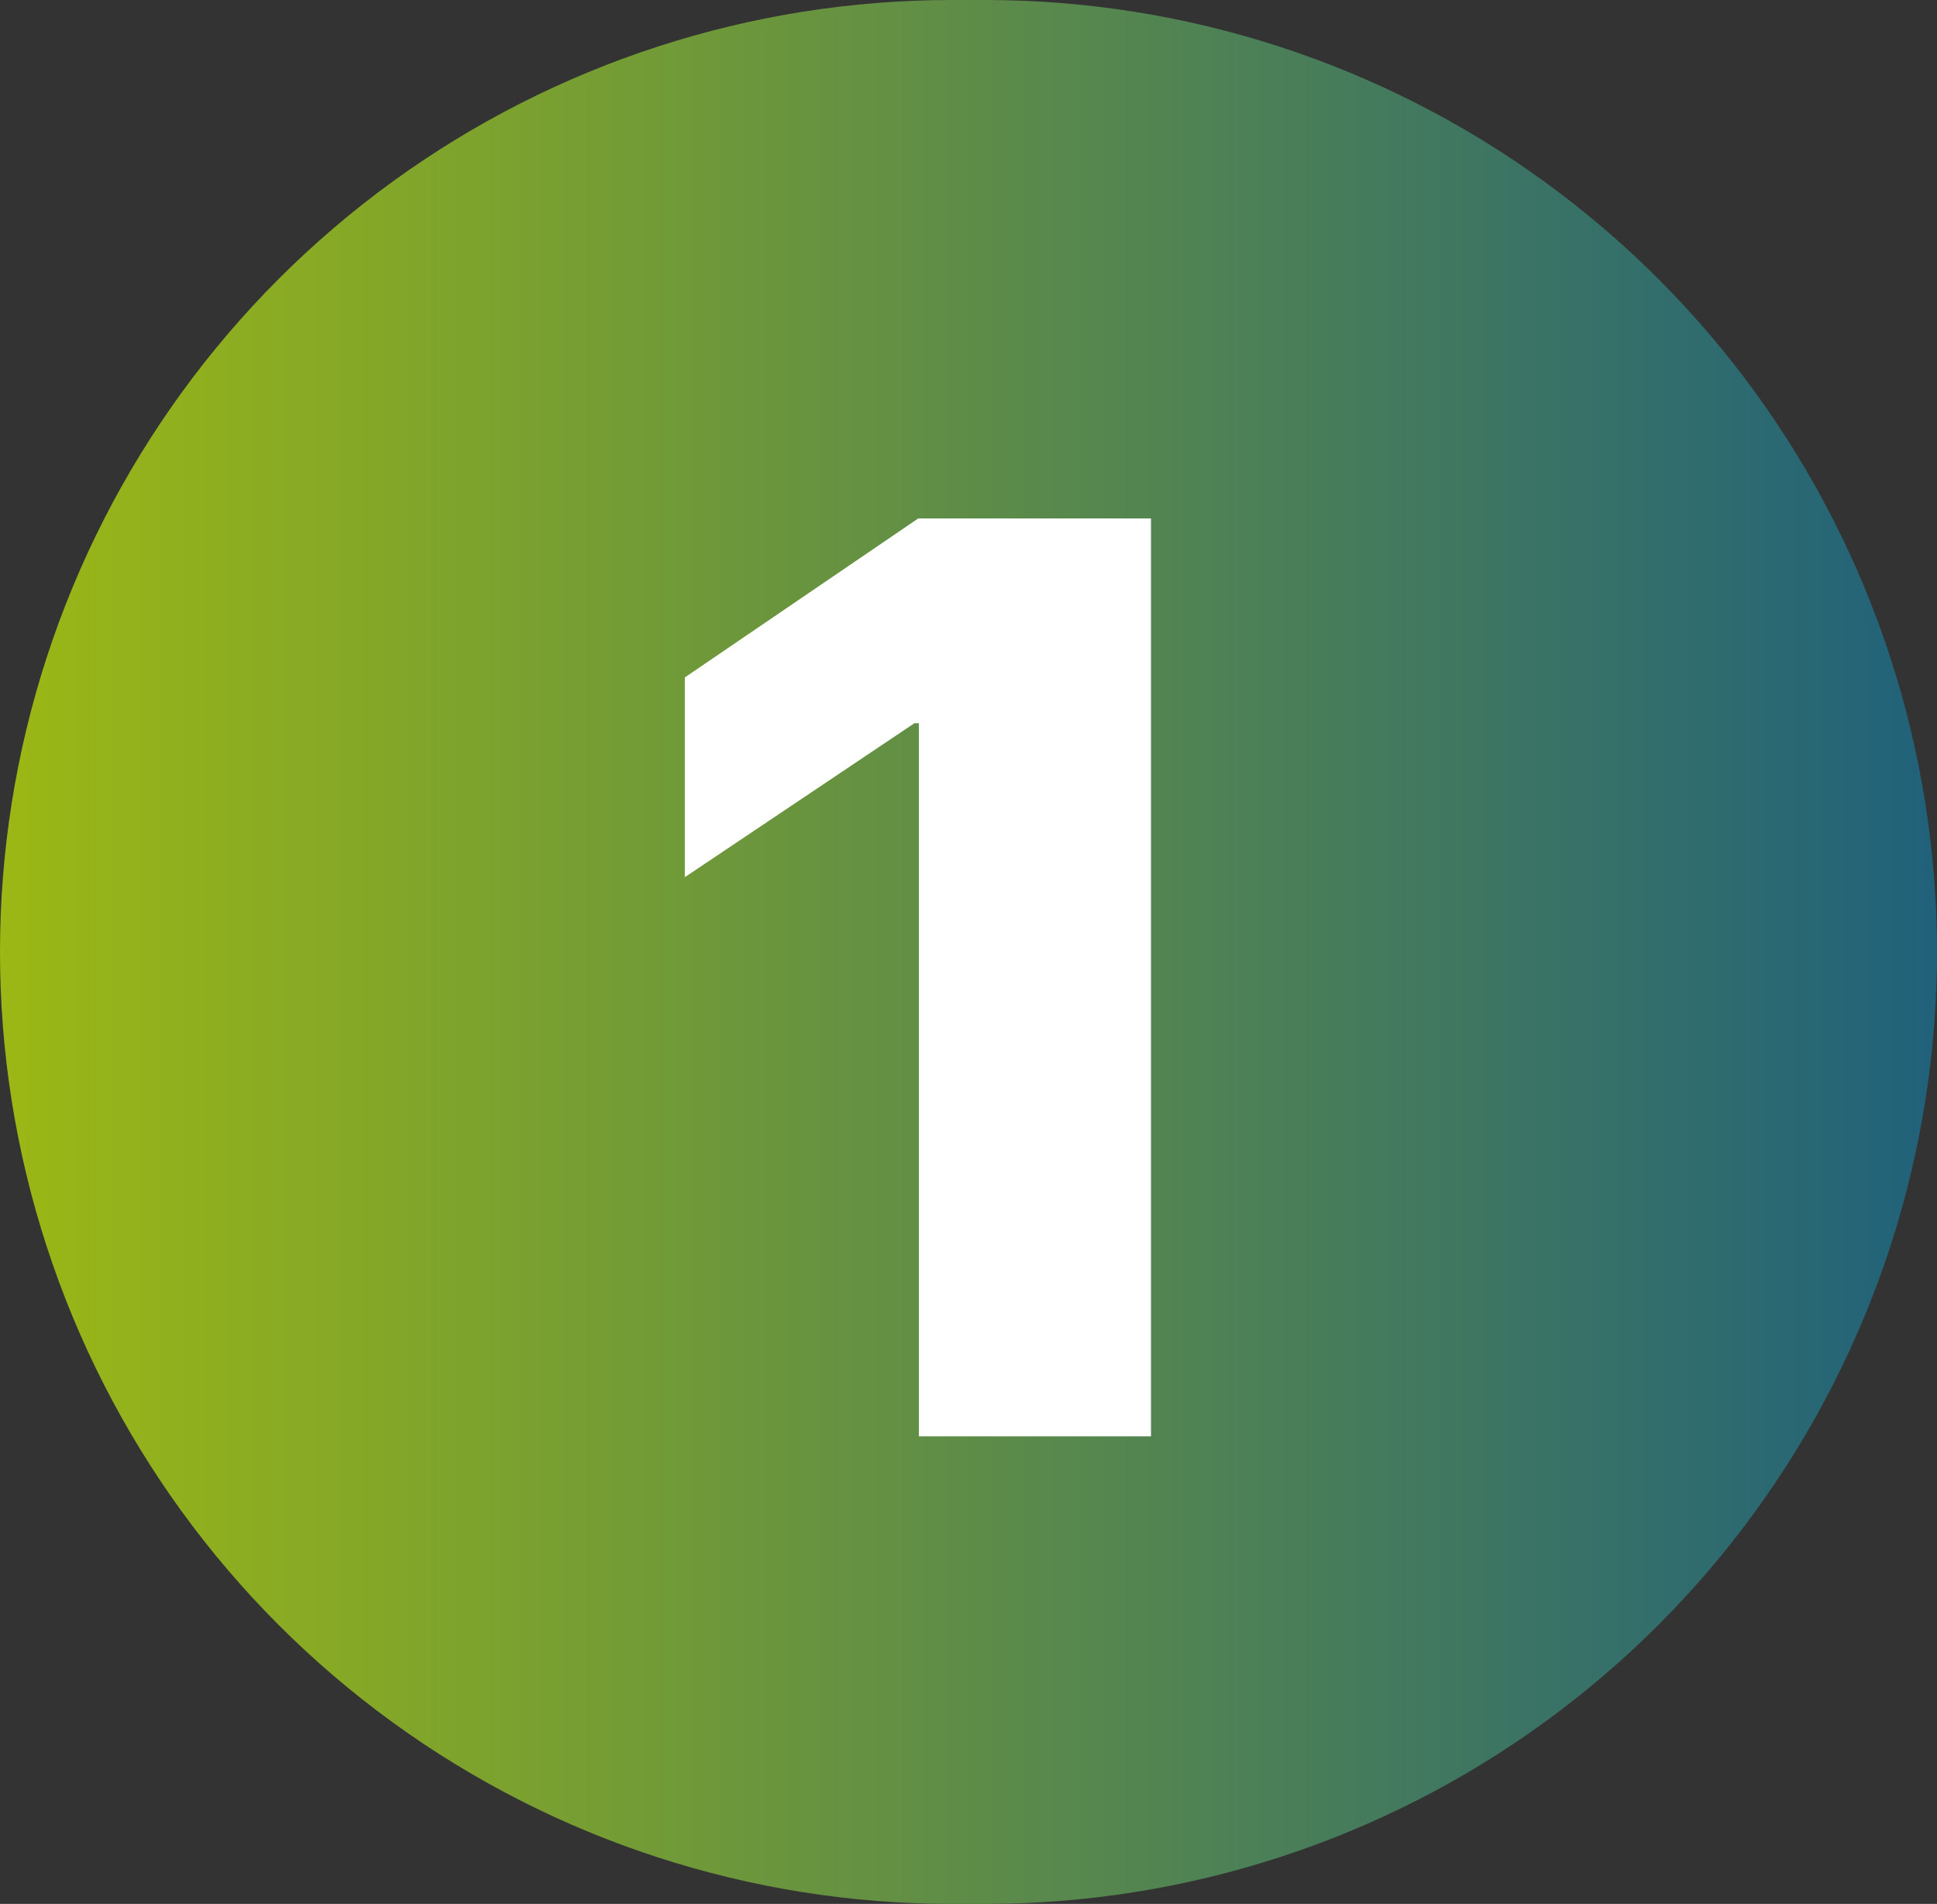
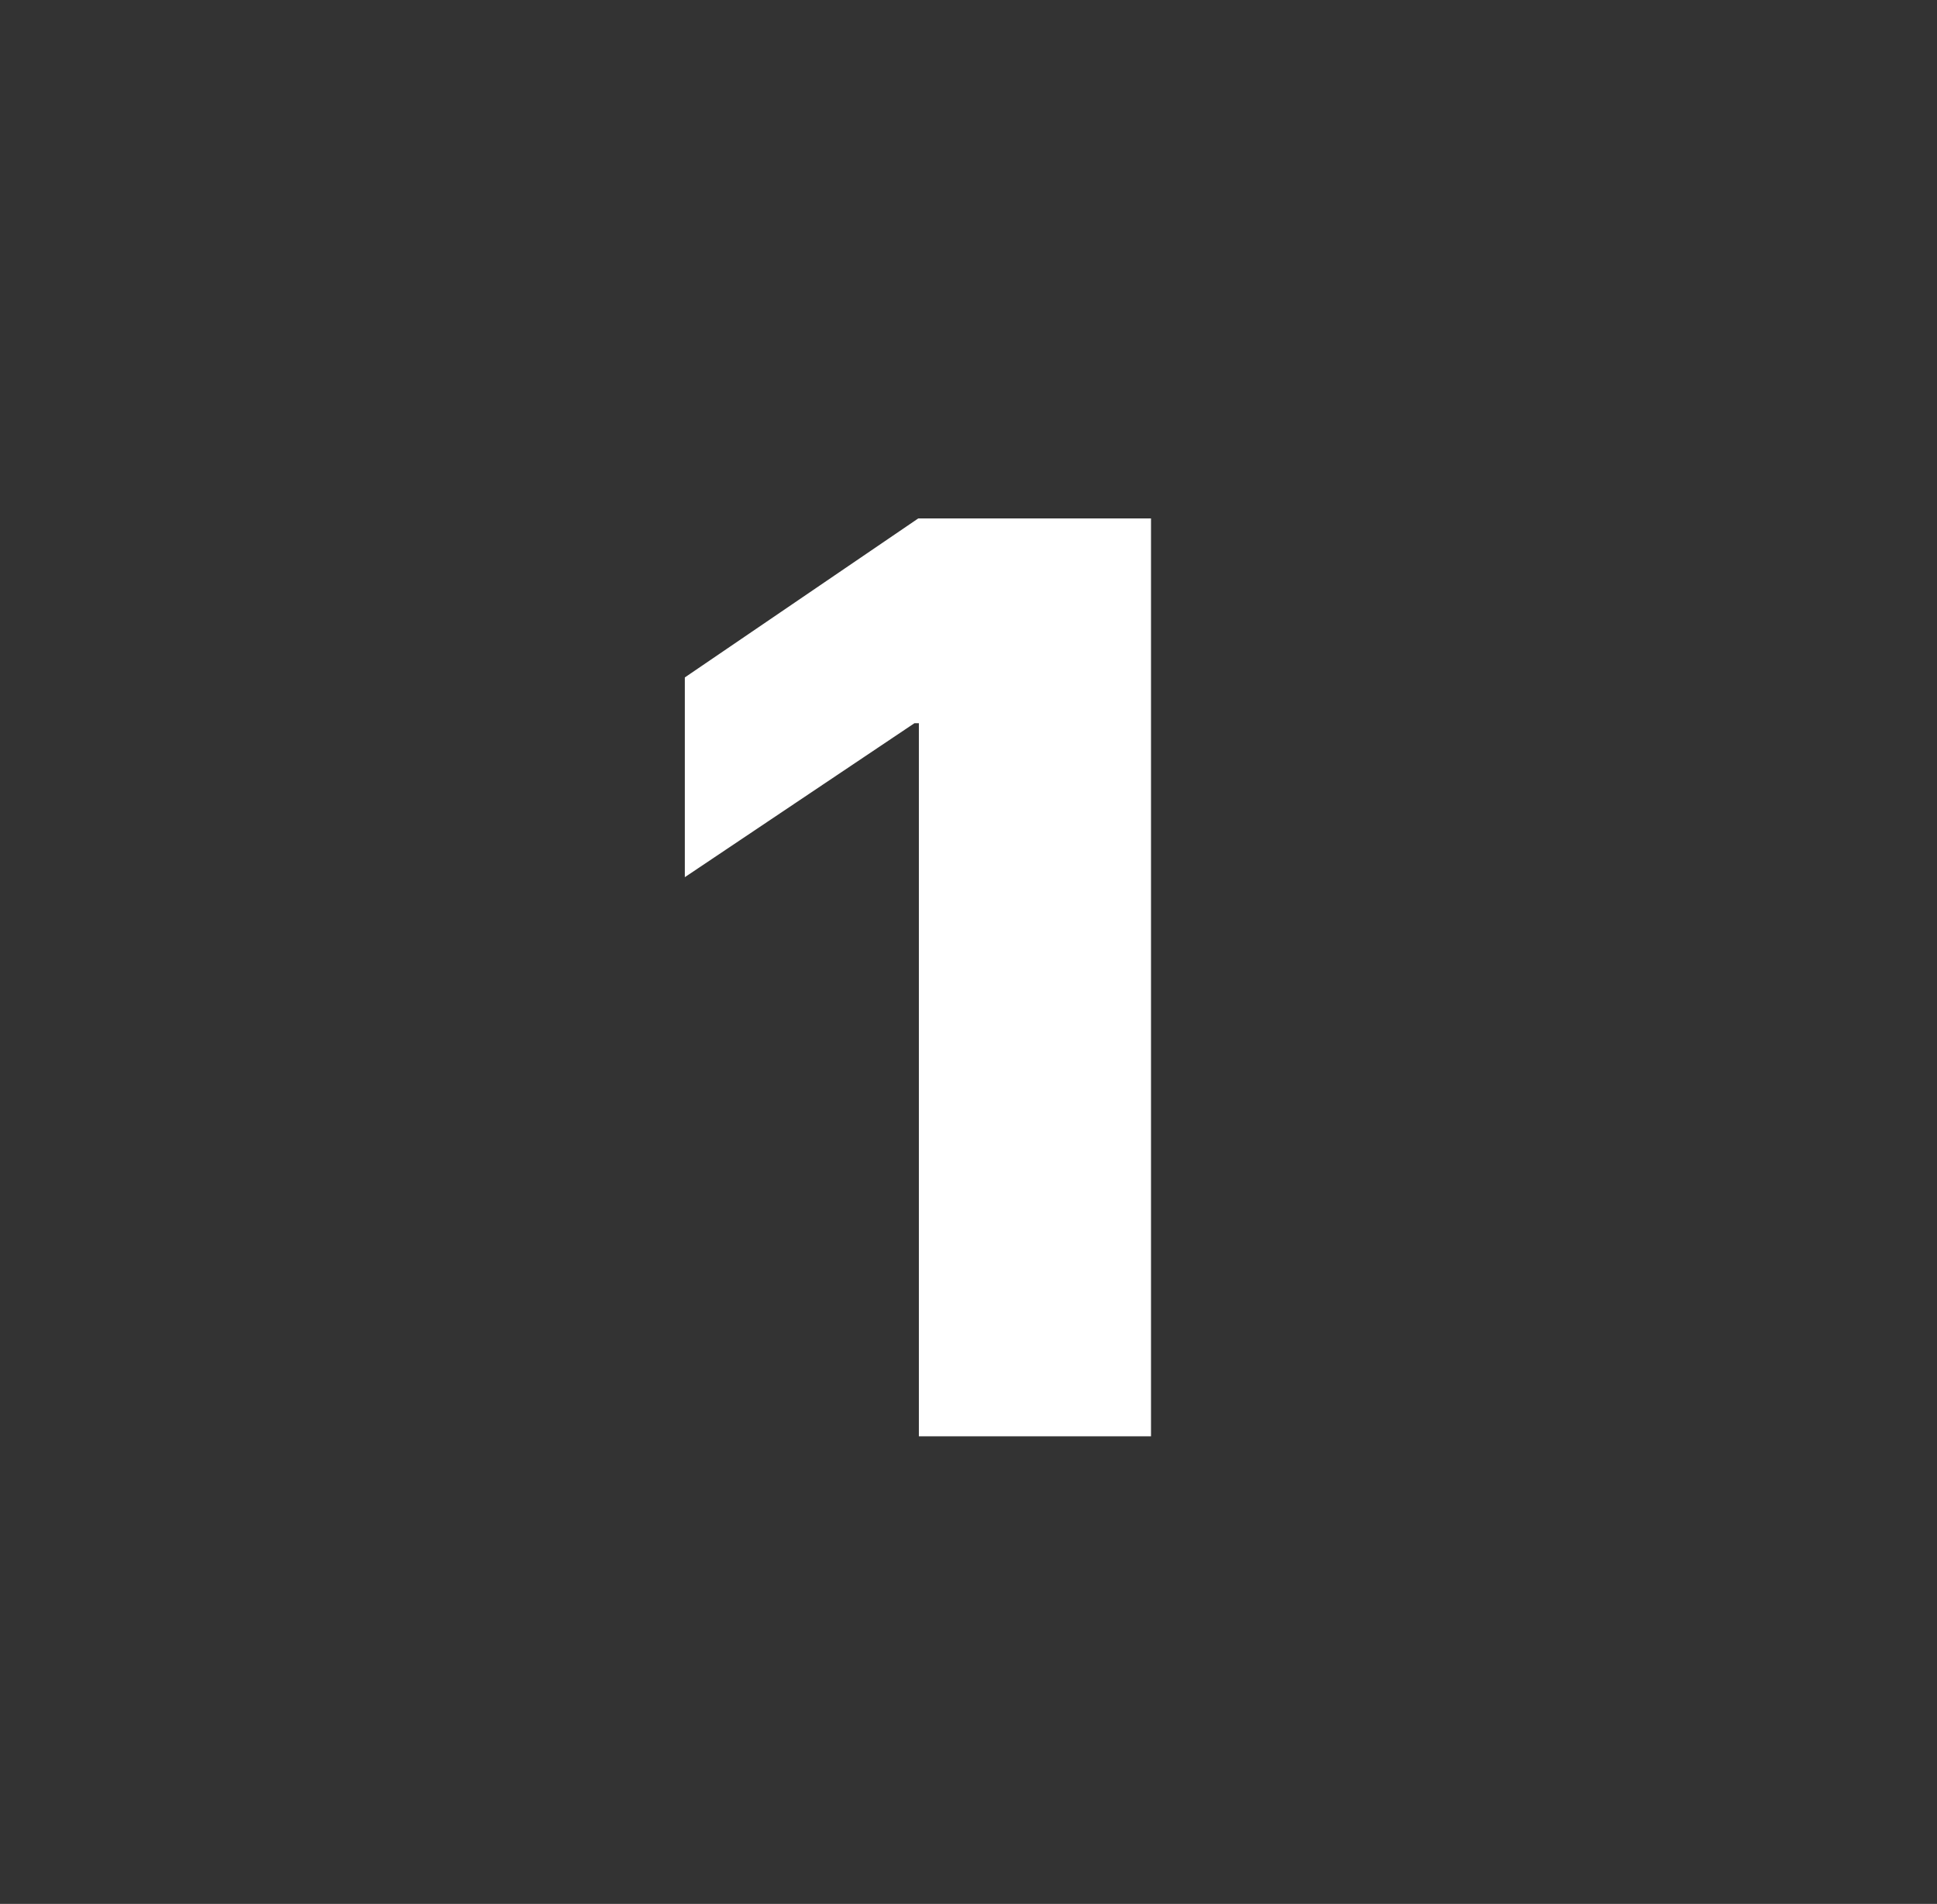
<svg xmlns="http://www.w3.org/2000/svg" id="Groupe_14821" data-name="Groupe 14821" width="58" height="57" viewBox="0 0 58 57">
  <rect x="0" y="0" width="58" height="57" fill="#333333" stroke="none" />
  <defs>
    <clipPath id="clip-path">
      <path id="Tracé_21200" data-name="Tracé 21200" d="M28.5,0a28.5,28.5,0,0,0,0,57h1a28.5,28.5,0,0,0,0-57Z" fill="none" />
    </clipPath>
    <linearGradient id="linear-gradient" y1="0.5" x2="1" y2="0.5" gradientUnits="objectBoundingBox">
      <stop offset="0" stop-color="#9cb814" />
      <stop offset="1" stop-color="#20617b" />
    </linearGradient>
    <clipPath id="clip-path-2">
      <rect id="Rectangle_3572" data-name="Rectangle 3572" width="58" height="57" fill="none" />
    </clipPath>
  </defs>
  <g id="Groupe_14818" data-name="Groupe 14818">
    <g id="Groupe_14817" data-name="Groupe 14817" clip-path="url(#clip-path)">
-       <rect id="Rectangle_3571" data-name="Rectangle 3571" width="58" height="57" transform="translate(0 0)" fill="url(#linear-gradient)" />
-     </g>
+       </g>
  </g>
  <g id="Groupe_14820" data-name="Groupe 14820">
    <g id="Groupe_14819" data-name="Groupe 14819" clip-path="url(#clip-path-2)">
      <path id="Tracé_21201" data-name="Tracé 21201" d="M27.514,21.652h-.133l-6.875,4.609v-5.98l6.989-4.76h6.97V43H27.514Z" fill="#fff" />
    </g>
  </g>
</svg>